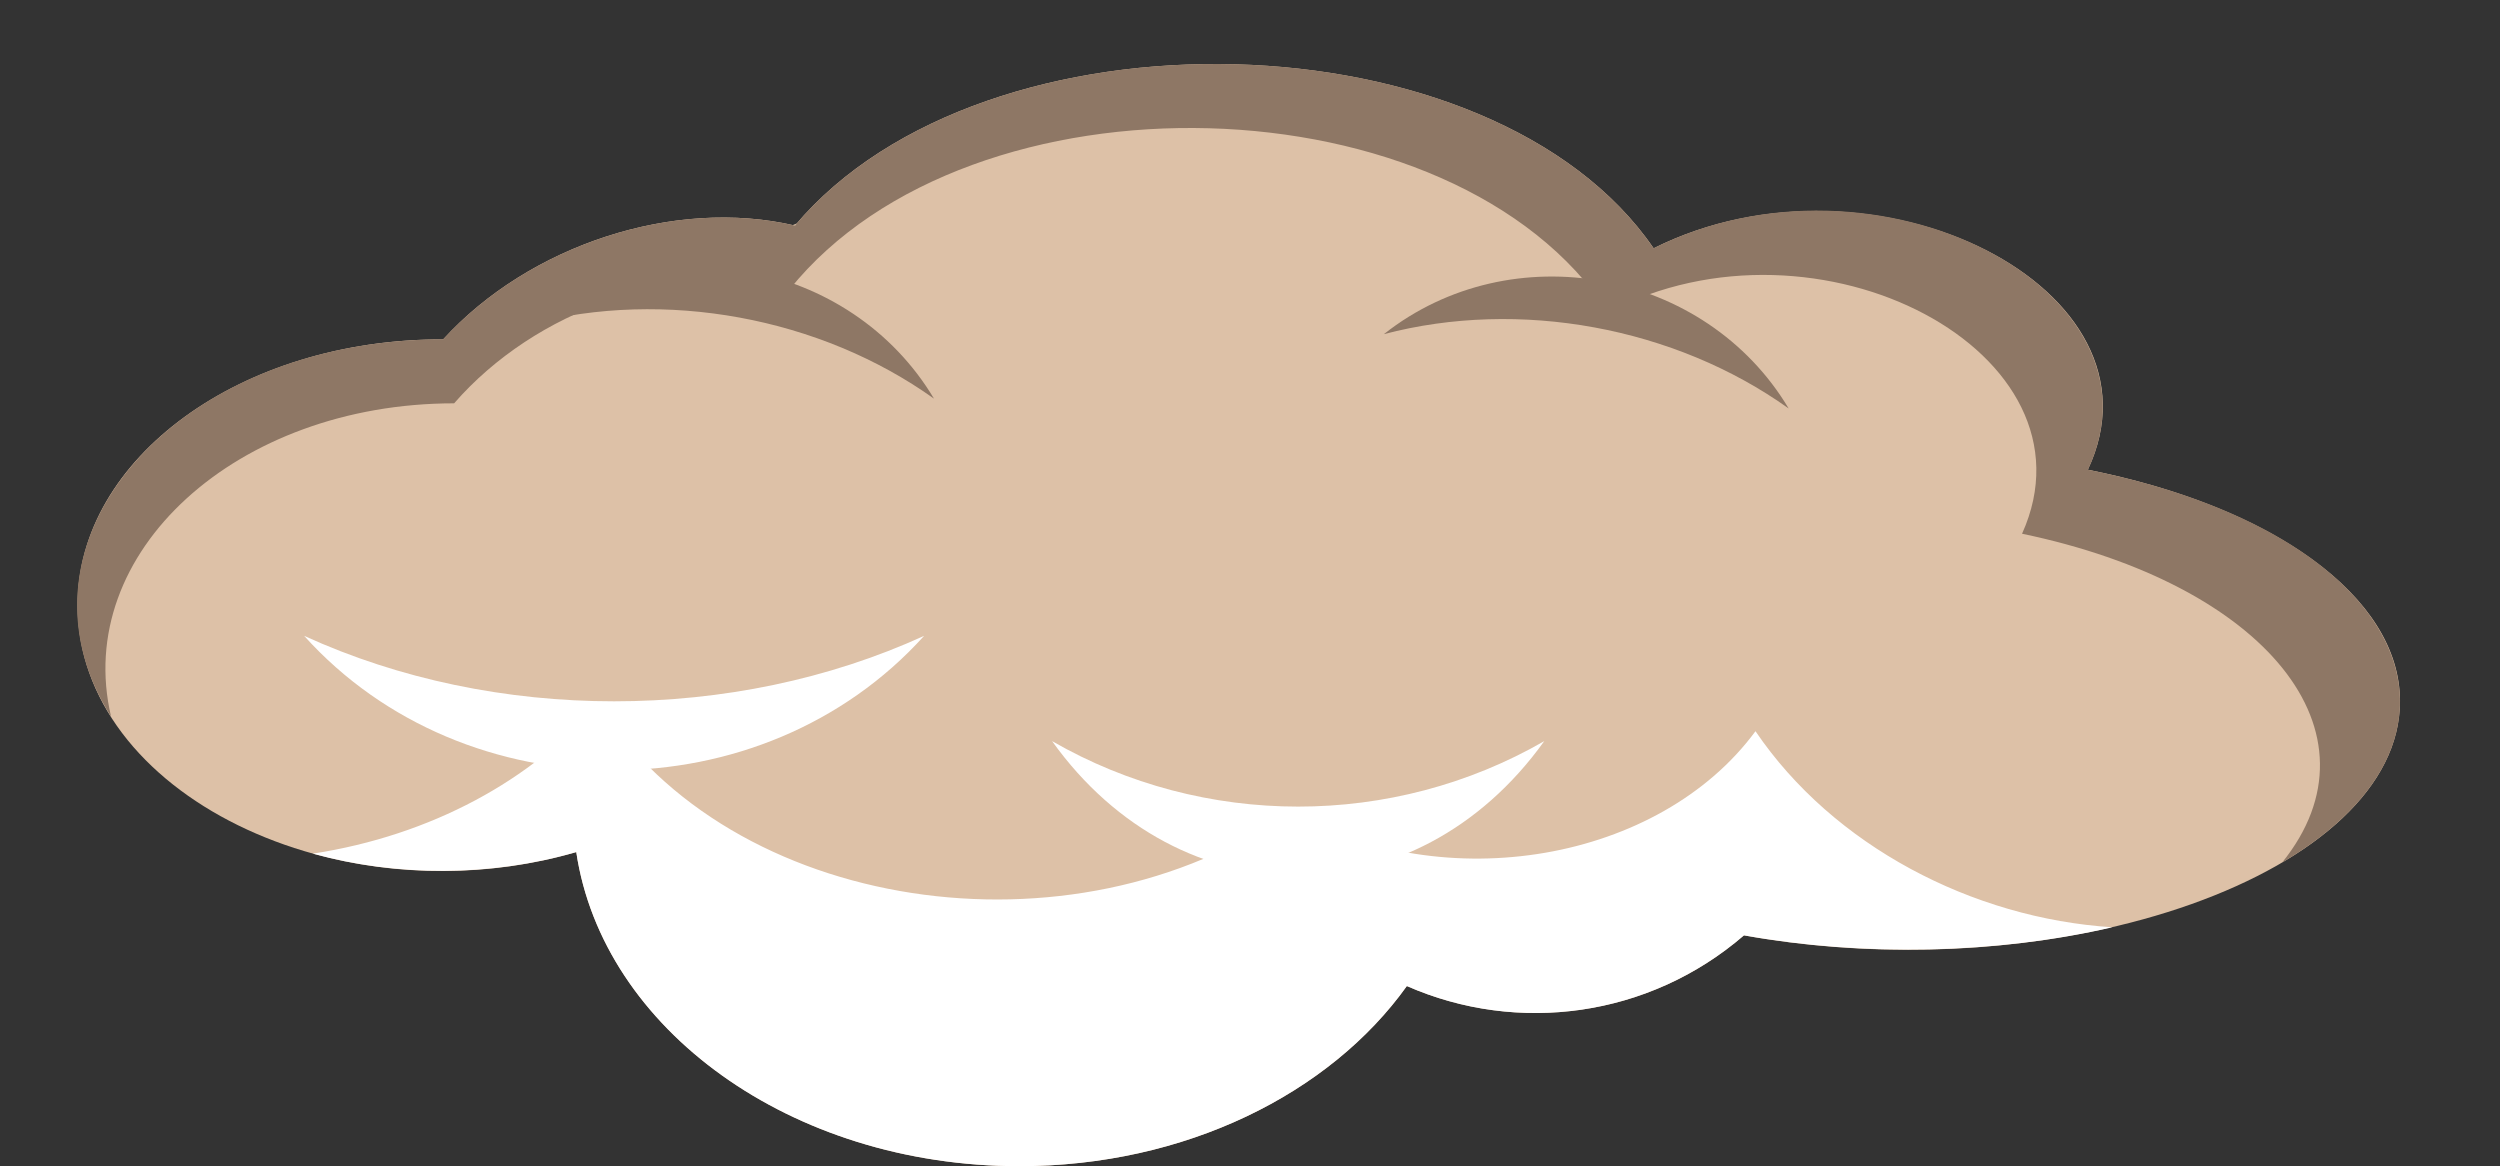
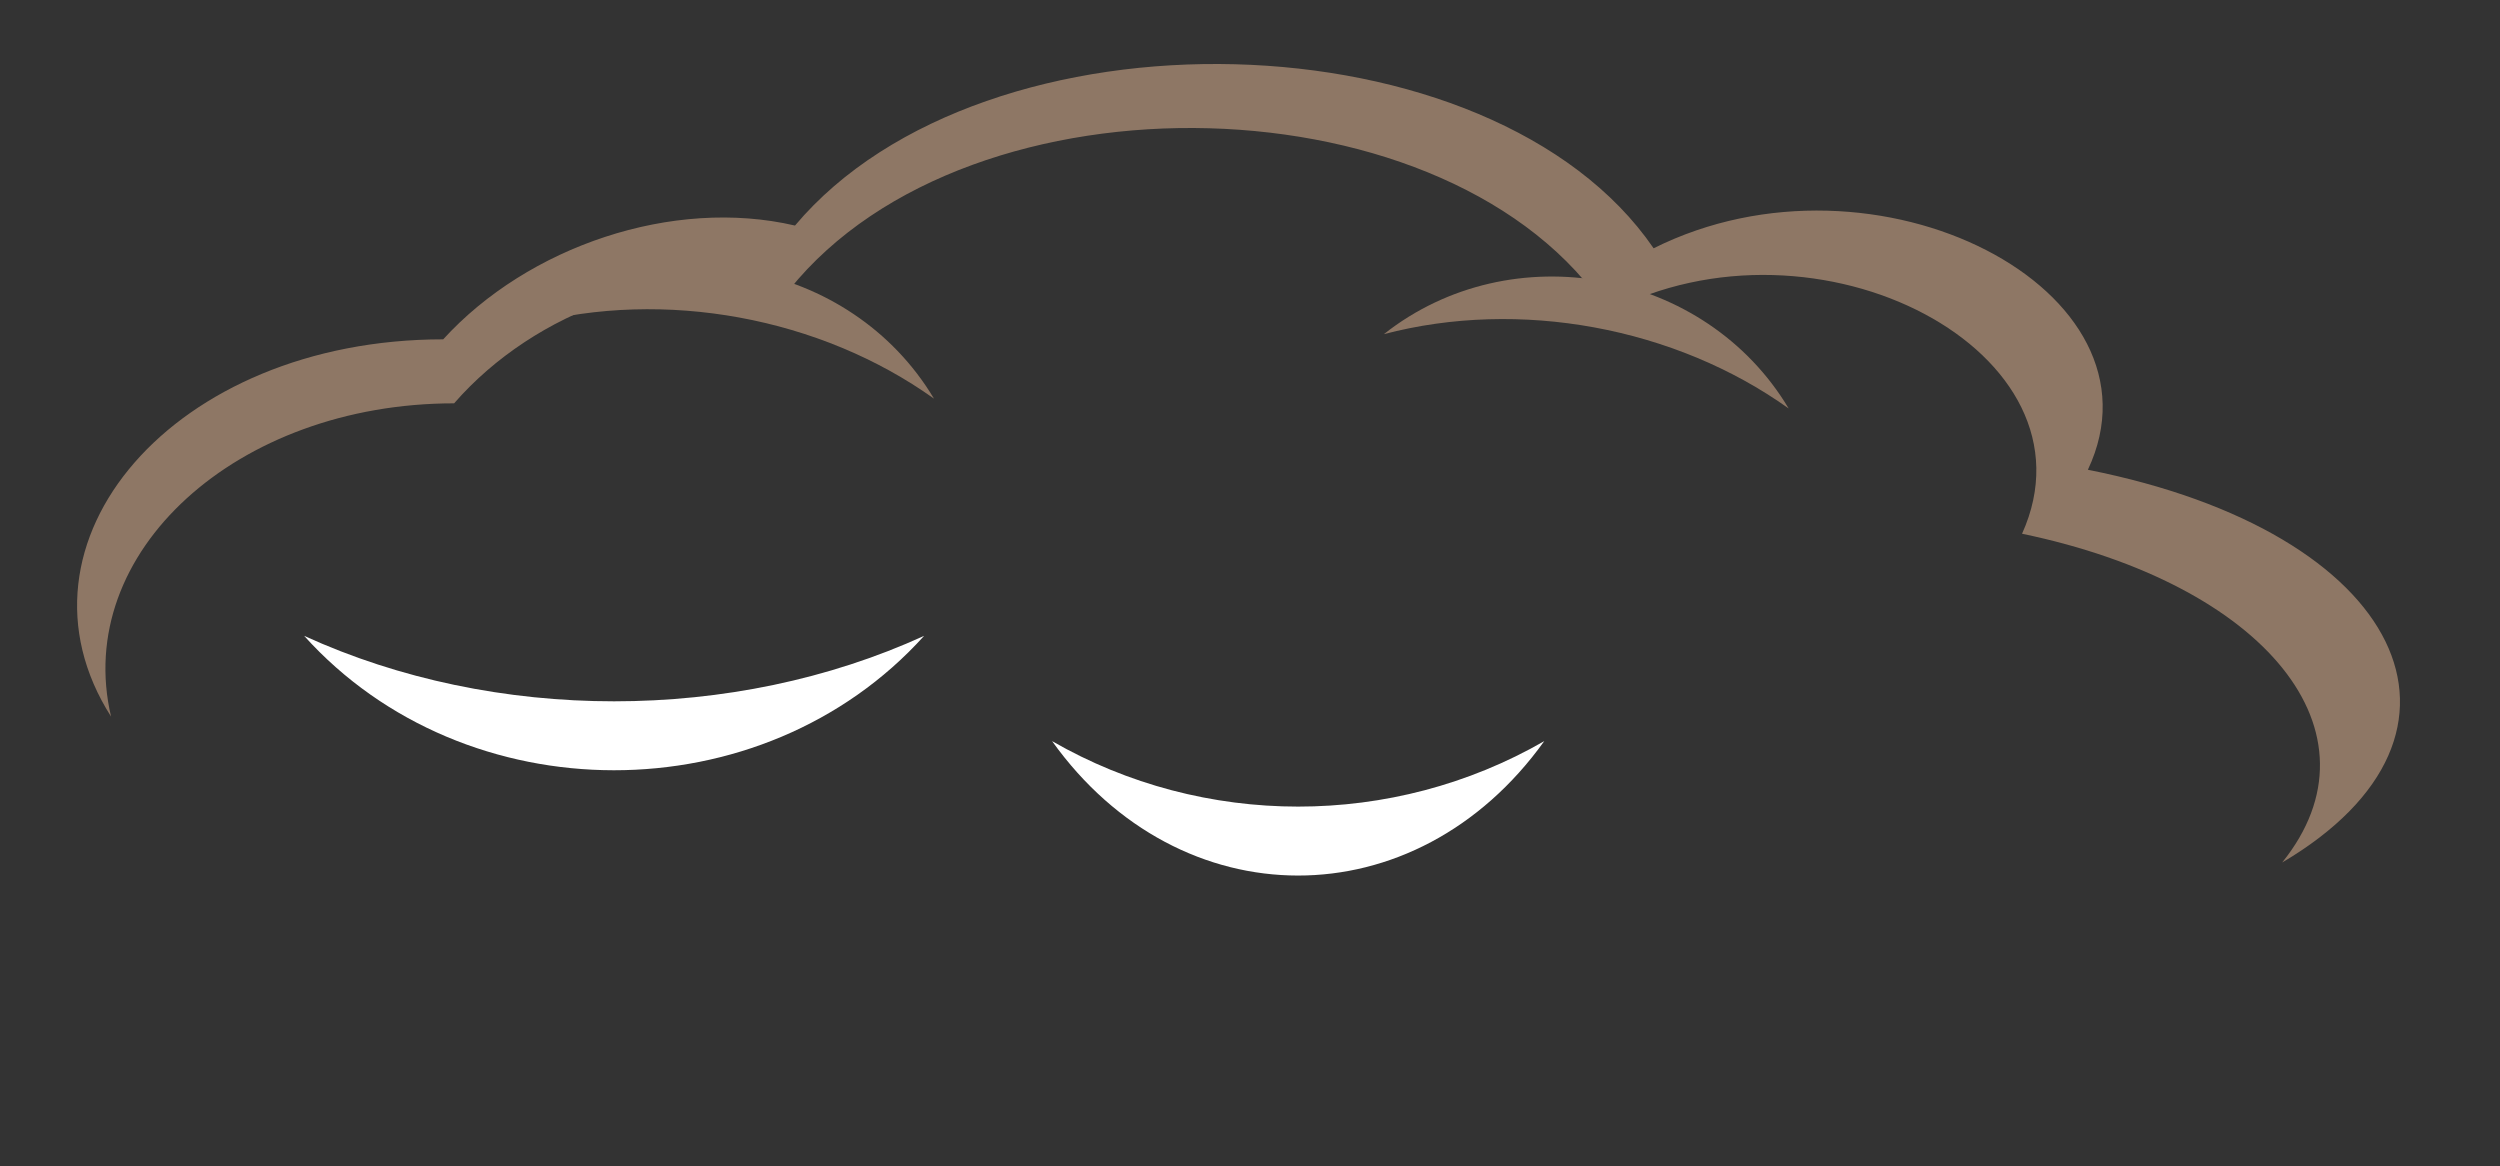
<svg xmlns="http://www.w3.org/2000/svg" fill="#000000" height="193.8" preserveAspectRatio="xMidYMid meet" version="1" viewBox="44.2 169.1 415.4 193.8" width="415.4" zoomAndPan="magnify">
  <rect x="44.2" y="169.1" width="415.4" height="193.8" fill="#333333" stroke="none" />
  <g>
    <g id="change1_1">
-       <path d="M 391.117 247.148 C 405.355 217.051 355.539 192.109 318.969 210.352 C 292.246 171.344 207.863 169.105 176.289 206.574 C 156.254 201.906 132.148 209.816 117.832 225.488 C 84.27 225.402 57.086 245.219 57.086 269.645 C 57.086 301.047 100.57 322.109 139.953 310.684 C 144.344 340.074 175.609 362.871 213.559 362.871 C 241.145 362.871 265.191 350.816 277.965 332.945 C 296.047 340.891 317.941 338.363 333.977 324.523 C 386.934 334 442.988 314.16 442.988 285.59 C 442.988 268.109 421.48 253.176 391.117 247.148" fill="#ddc1a7" />
-     </g>
+       </g>
    <g id="change2_1">
      <path d="M 423.406 312.414 C 440.844 290.781 420.531 266.176 380.184 257.785 C 393.754 227.746 346.316 202.711 311.391 220.988 C 285.895 181.945 205.461 179.754 175.379 217.211 C 156.02 212.473 133.125 220.656 119.656 236.117 C 83.508 236.117 56.238 260.941 62.656 288.176 C 44.234 259.238 73.035 225.484 117.84 225.484 C 131.906 210.055 155.973 201.84 176.297 206.578 C 207.801 169.152 292.199 171.273 318.965 210.355 C 355.973 191.852 405.188 217.359 391.121 247.156 C 443.711 257.582 459.621 291.035 423.406 312.414" fill="#8e7765" />
    </g>
    <g id="change3_1">
-       <path d="M 395.18 323.176 C 375.988 327.617 353.82 328.09 333.977 324.516 C 318.316 338.031 296.512 341.102 277.961 332.941 C 265.188 350.816 241.145 362.871 213.555 362.871 C 175.609 362.871 144.336 340.07 139.953 310.68 C 125.703 314.824 110.016 314.781 96.188 310.941 C 115.828 307.914 132.707 298.691 143.52 285.918 C 165.422 320.676 222.344 329.336 258.629 303.828 C 284.324 318.449 319.98 312.203 335.891 290.598 C 348.801 309.633 371.926 321.688 395.18 323.176" fill="#ffffff" />
-     </g>
+       </g>
    <g id="change1_2">
-       <path d="M 176.605 206.219 C 176.492 206.332 176.395 206.465 176.297 206.578 C 176.18 206.547 176.051 206.527 175.938 206.496 C 176.164 206.398 176.395 206.316 176.605 206.219" fill="#ddc1a7" />
-     </g>
+       </g>
    <g id="change3_2">
      <path d="M 197.754 274.75 C 170.836 304.578 121.512 304.484 94.734 274.75 C 126.461 289.258 166.02 289.258 197.754 274.75" fill="#ffffff" />
    </g>
    <g id="change3_3">
      <path d="M 300.793 292.246 C 279.422 322.078 240.27 321.977 219.016 292.246 C 244.199 306.75 275.605 306.754 300.793 292.246" fill="#ffffff" />
    </g>
    <g id="change2_2">
      <path d="M 274.141 224.625 C 295.387 207.852 327.582 213.824 341.406 236.973 C 322.477 223.445 296.645 218.699 274.141 224.625" fill="#8e7765" />
    </g>
    <g id="change2_3">
      <path d="M 132.121 222.988 C 153.371 206.215 185.562 212.188 199.391 235.34 C 180.457 221.809 154.629 217.066 132.121 222.988" fill="#8e7765" />
    </g>
  </g>
</svg>